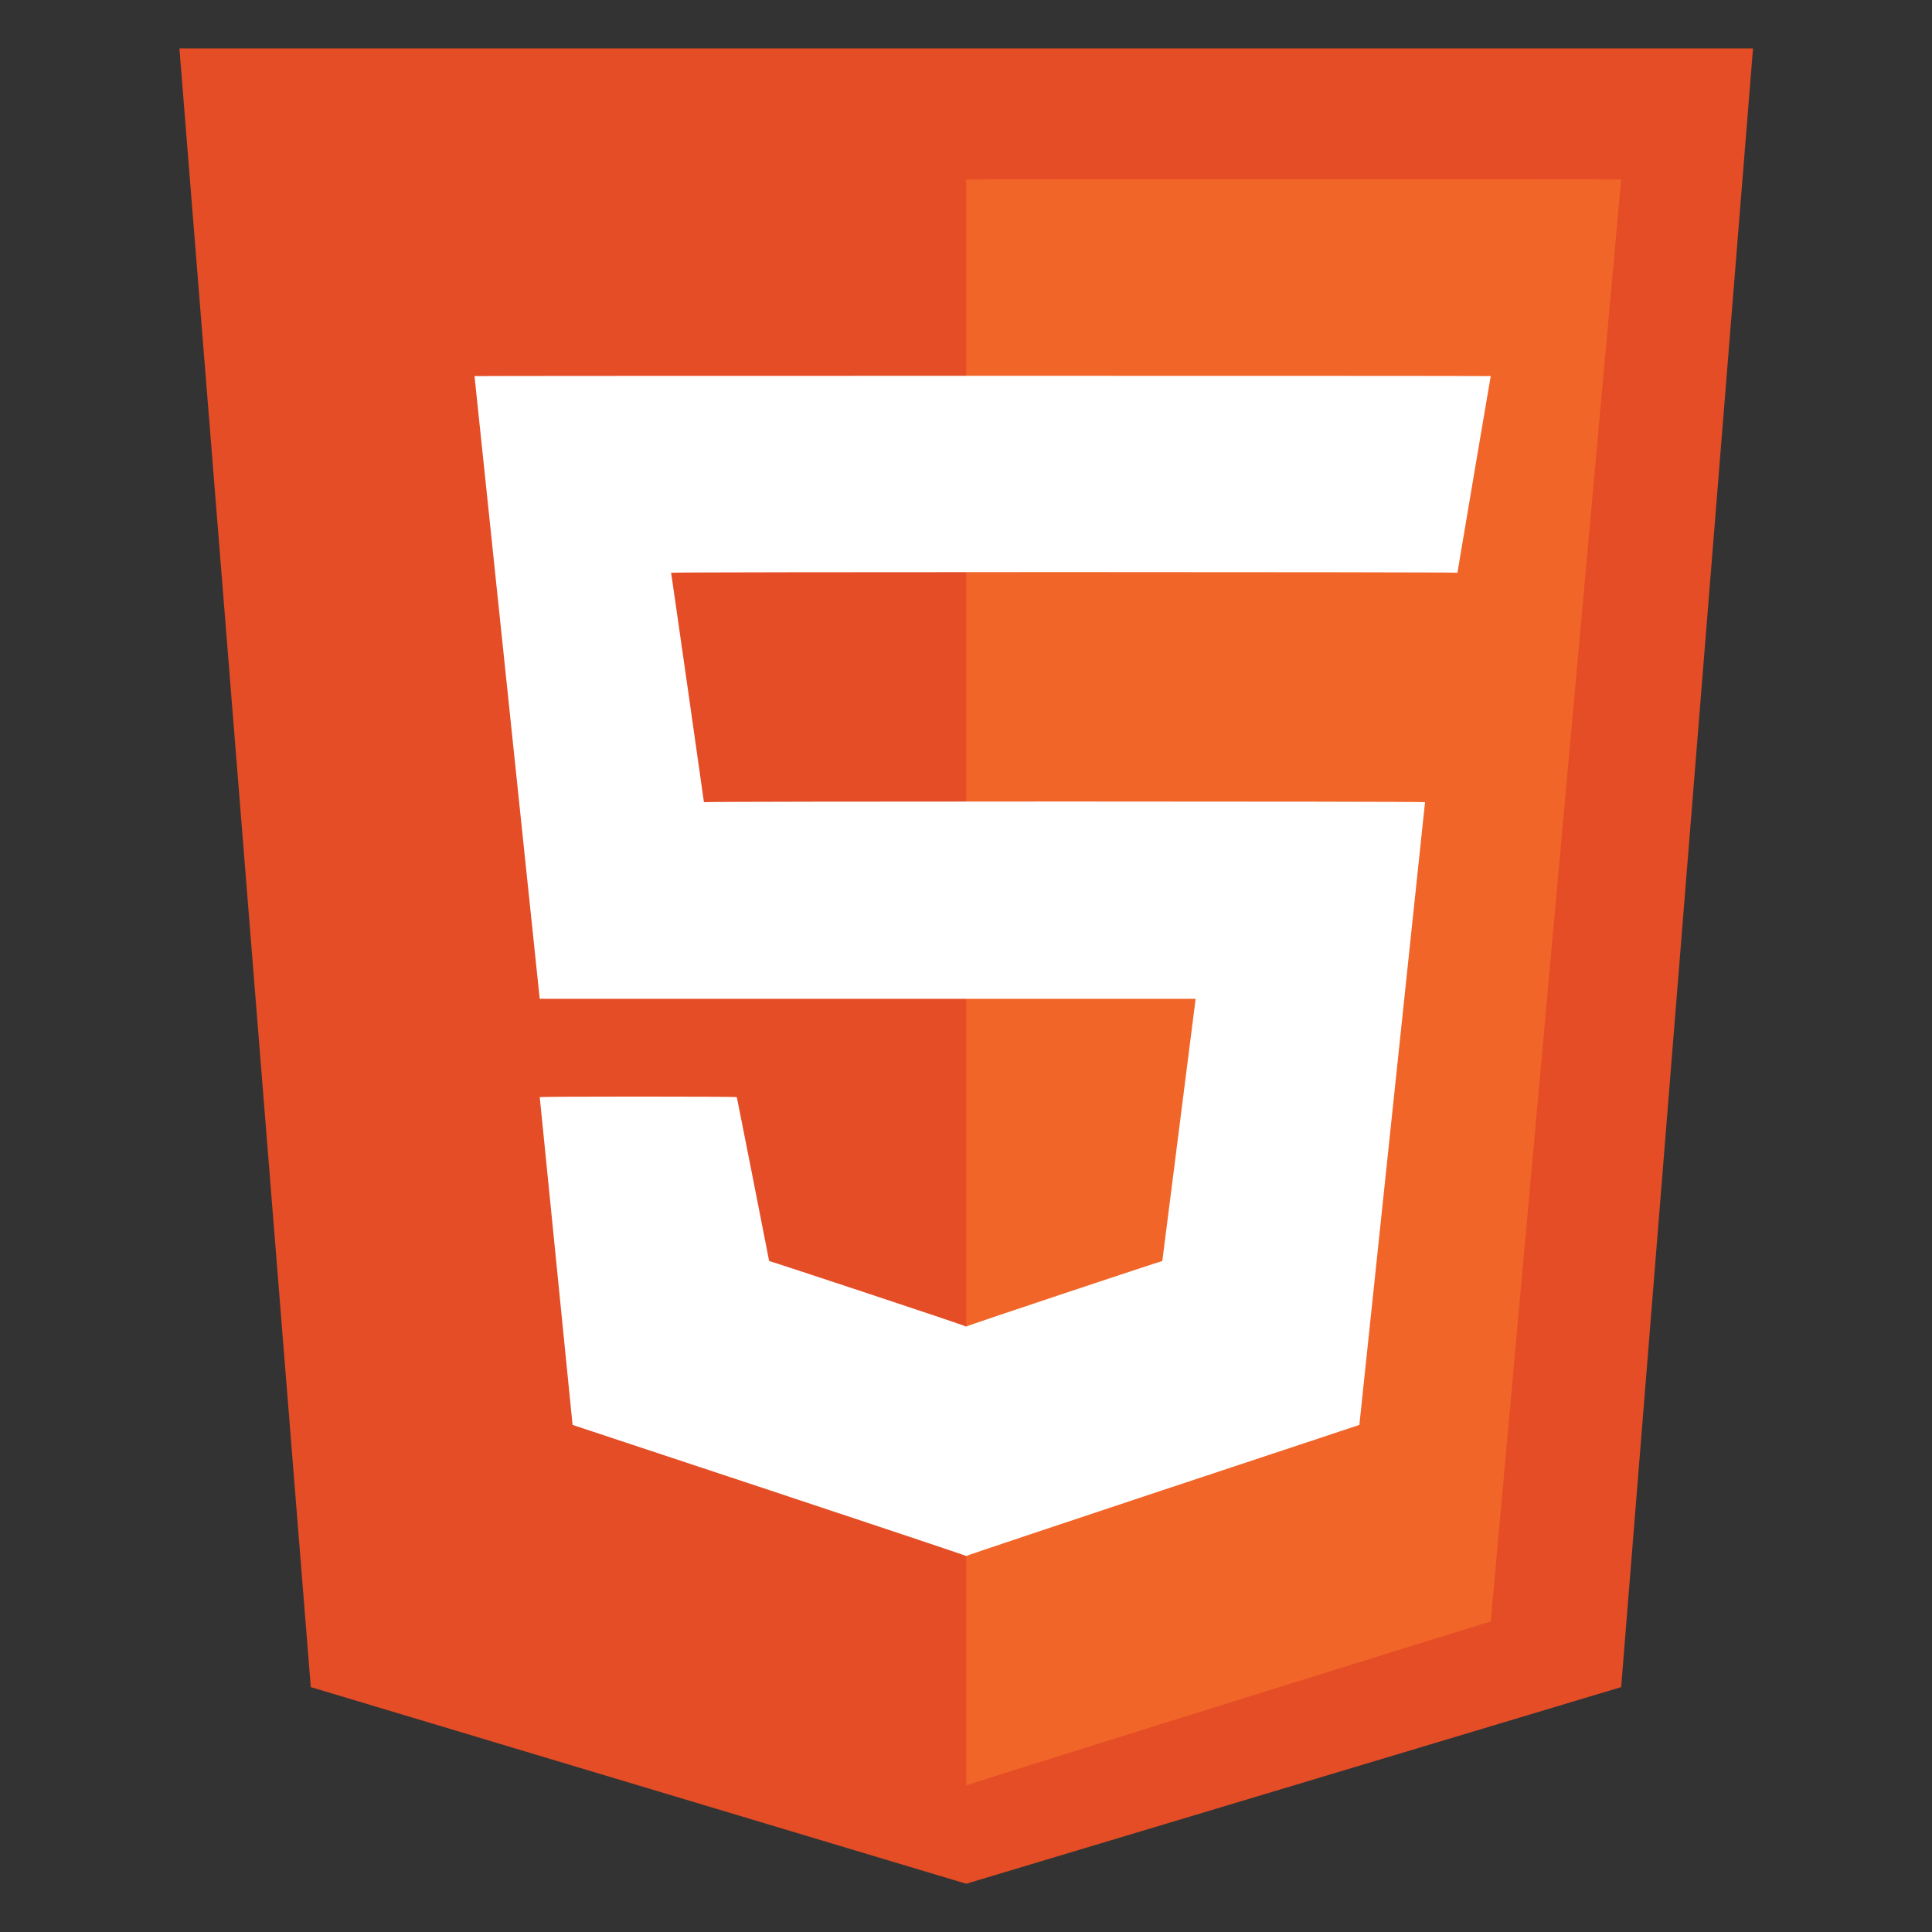
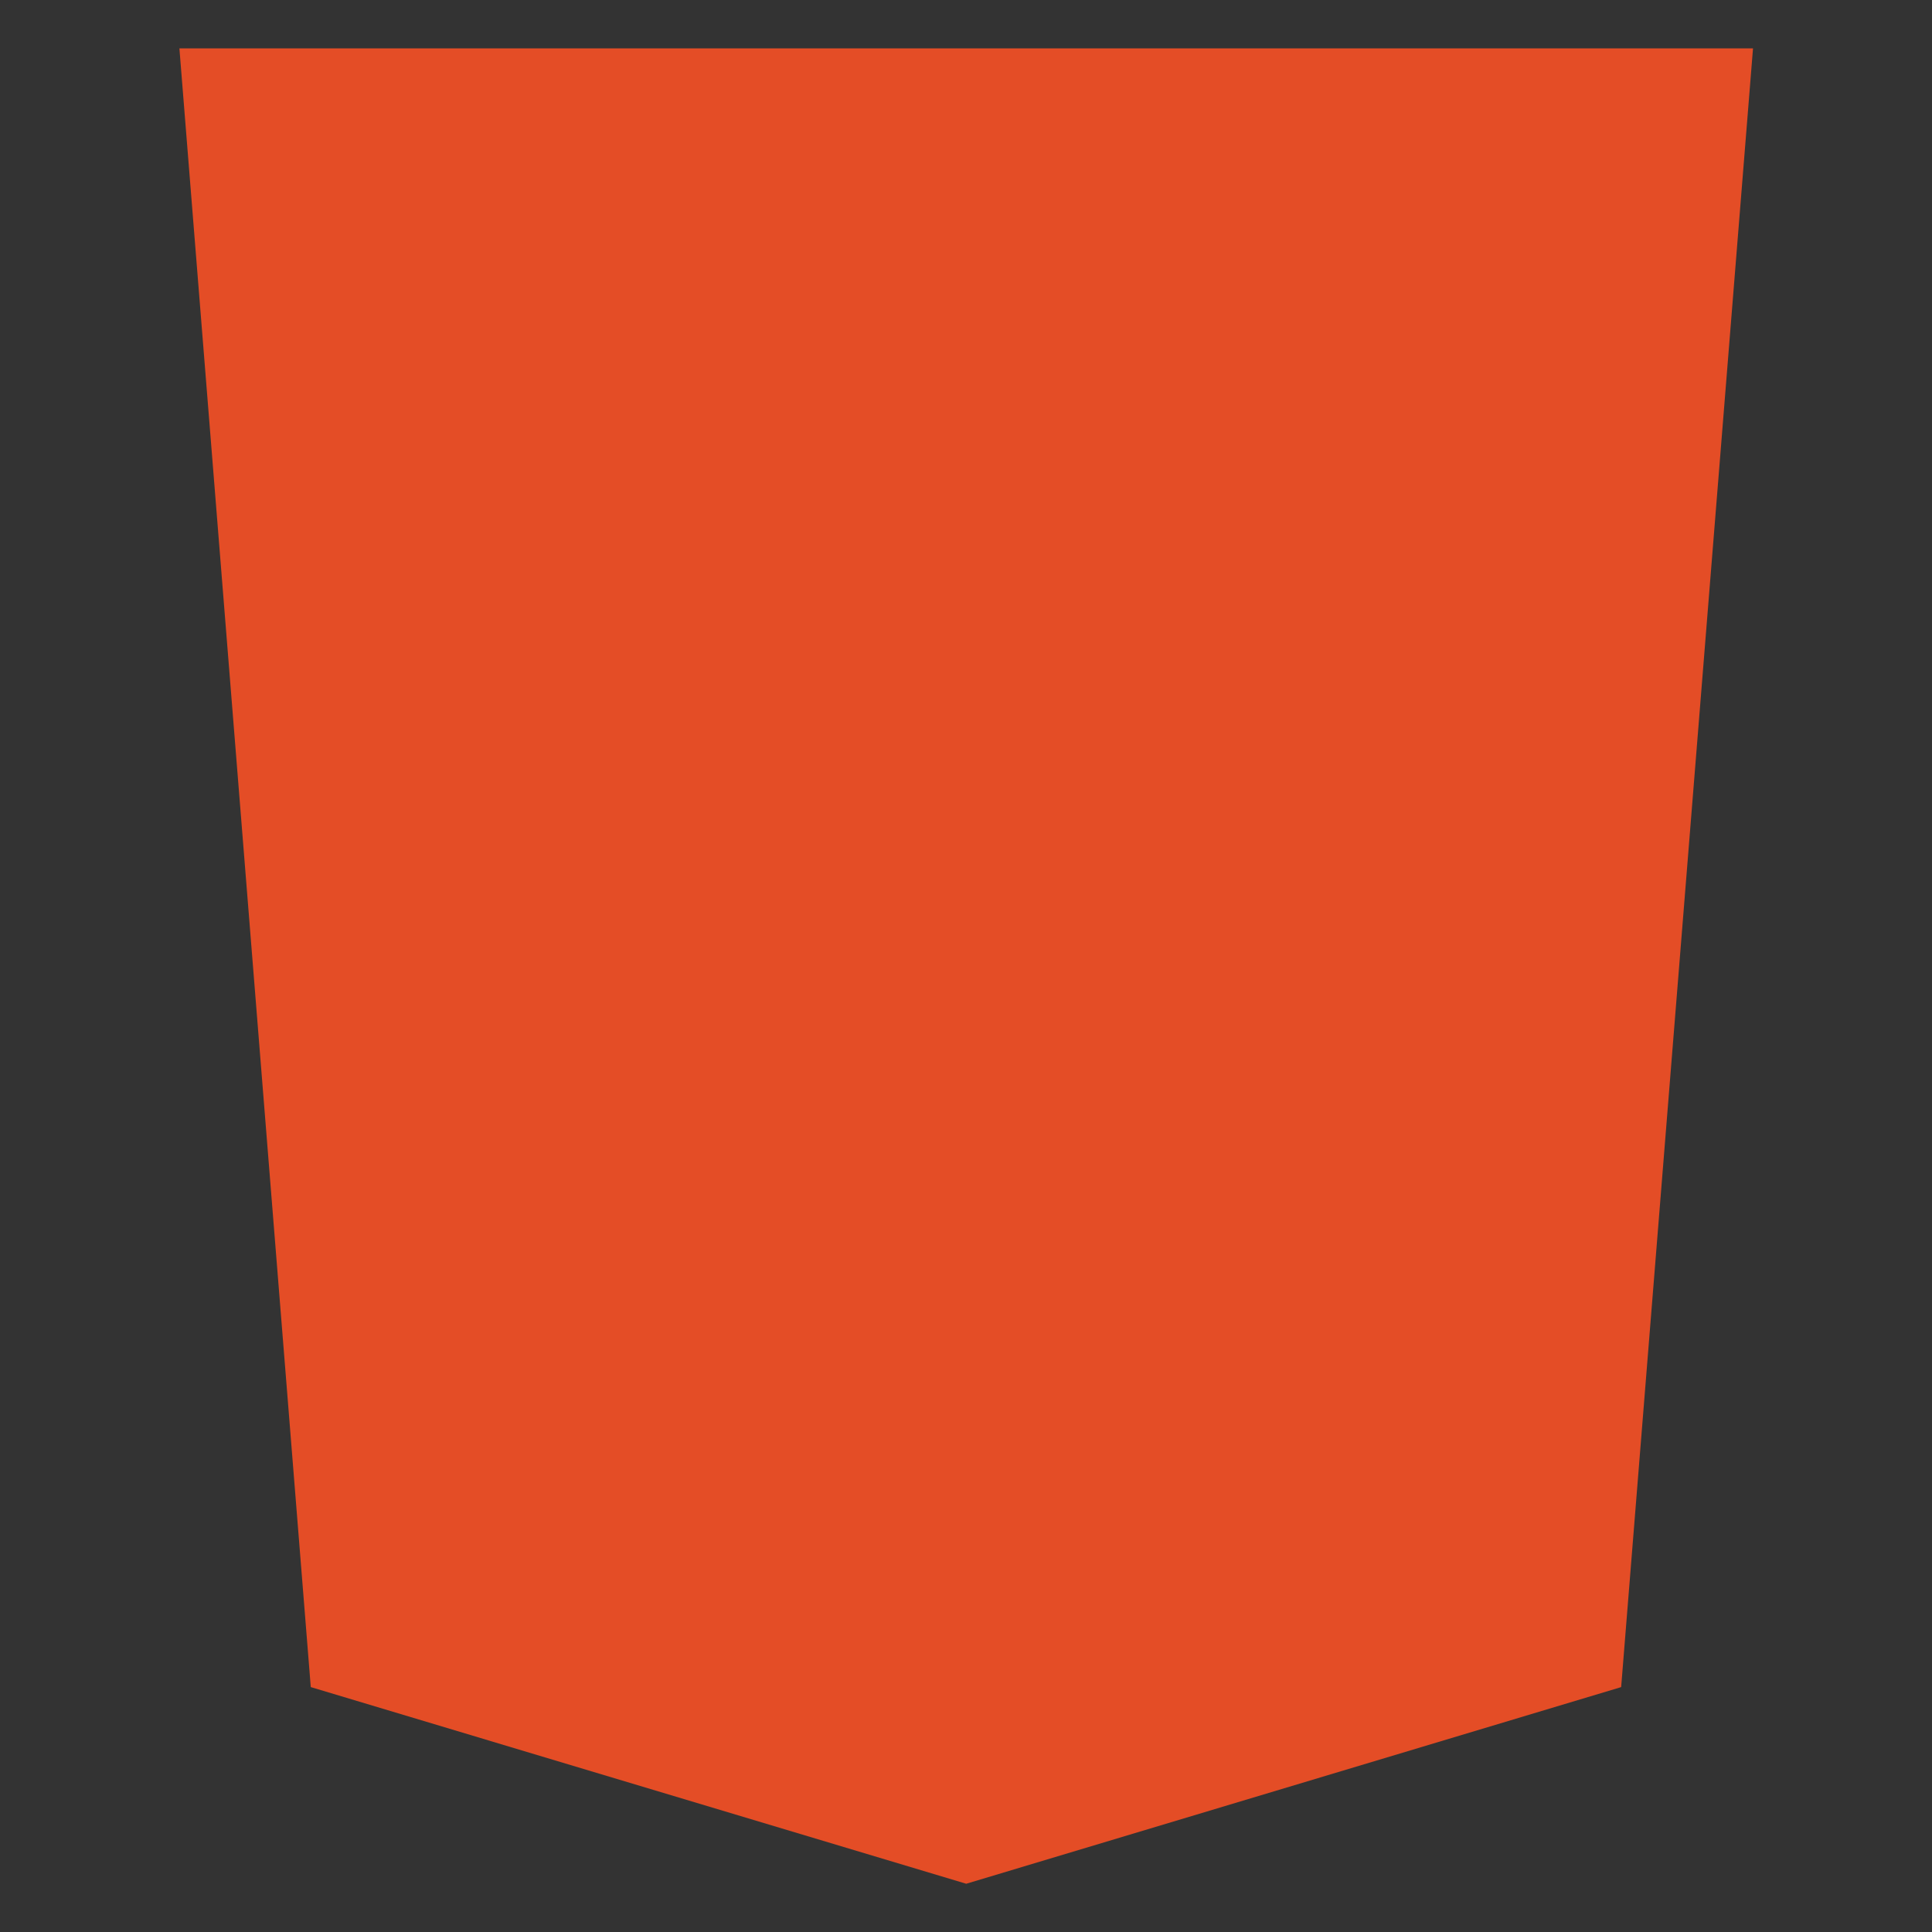
<svg xmlns="http://www.w3.org/2000/svg" version="1.1" width="100%" height="100%" id="svgWorkerArea" viewBox="0 0 400 400" style="background: white;">
  <rect x="0" y="0" width="400" height="400" fill="#333333" stroke="none" />
  <defs id="defsdoc">
    <pattern id="patternBool" x="0" y="0" width="10" height="10" patternUnits="userSpaceOnUse" patternTransform="rotate(35)">
      <circle cx="5" cy="5" r="4" style="stroke: none;fill: #ff000070;" />
    </pattern>
  </defs>
  <g id="fileImp-298623331" class="cosito">
    <path id="pathImp-272426963" fill="#E44D26" class="grouped" d="M64.343 349.296C64.343 349.296 37.143 9.996 37.143 10.011 37.143 9.996 362.943 9.996 362.943 10.011 362.943 9.996 335.643 349.296 335.643 349.296 335.643 349.296 200.043 389.996 200.043 390.011 200.043 389.996 64.343 349.296 64.343 349.296 64.343 349.296 64.343 349.296 64.343 349.296" />
-     <path id="pathImp-767425133" fill="#F16529" class="grouped" d="M335.643 37.154C335.643 37.096 200.043 37.096 200.043 37.154 200.043 37.096 200.043 369.496 200.043 369.654 200.043 369.496 308.643 335.596 308.643 335.725 308.643 335.596 335.643 37.096 335.643 37.154 335.643 37.096 335.643 37.096 335.643 37.154" />
-     <path id="pathImp-599050771" fill="white" class="grouped" d="M111.743 206.796C111.743 206.796 98.243 77.796 98.243 77.868 98.243 77.796 308.643 77.796 308.643 77.868 308.643 77.796 301.743 118.396 301.743 118.582 301.743 118.396 138.943 118.396 138.943 118.582 138.943 118.396 145.743 165.896 145.743 166.082 145.743 165.896 295.043 165.896 295.043 166.082 295.043 165.896 281.443 294.996 281.443 295.011 281.443 294.996 200.043 321.996 200.043 322.154 200.043 321.996 118.543 294.996 118.543 295.011 118.543 294.996 111.743 226.996 111.743 227.154 111.743 226.996 152.543 226.996 152.543 227.154 152.543 226.996 159.243 260.996 159.243 261.082 159.243 260.996 200.043 274.496 200.043 274.654 200.043 274.496 240.643 260.996 240.643 261.082 240.643 260.996 247.543 206.796 247.543 206.796 247.543 206.796 111.743 206.796 111.743 206.796 111.743 206.796 111.743 206.796 111.743 206.796" />
  </g>
</svg>